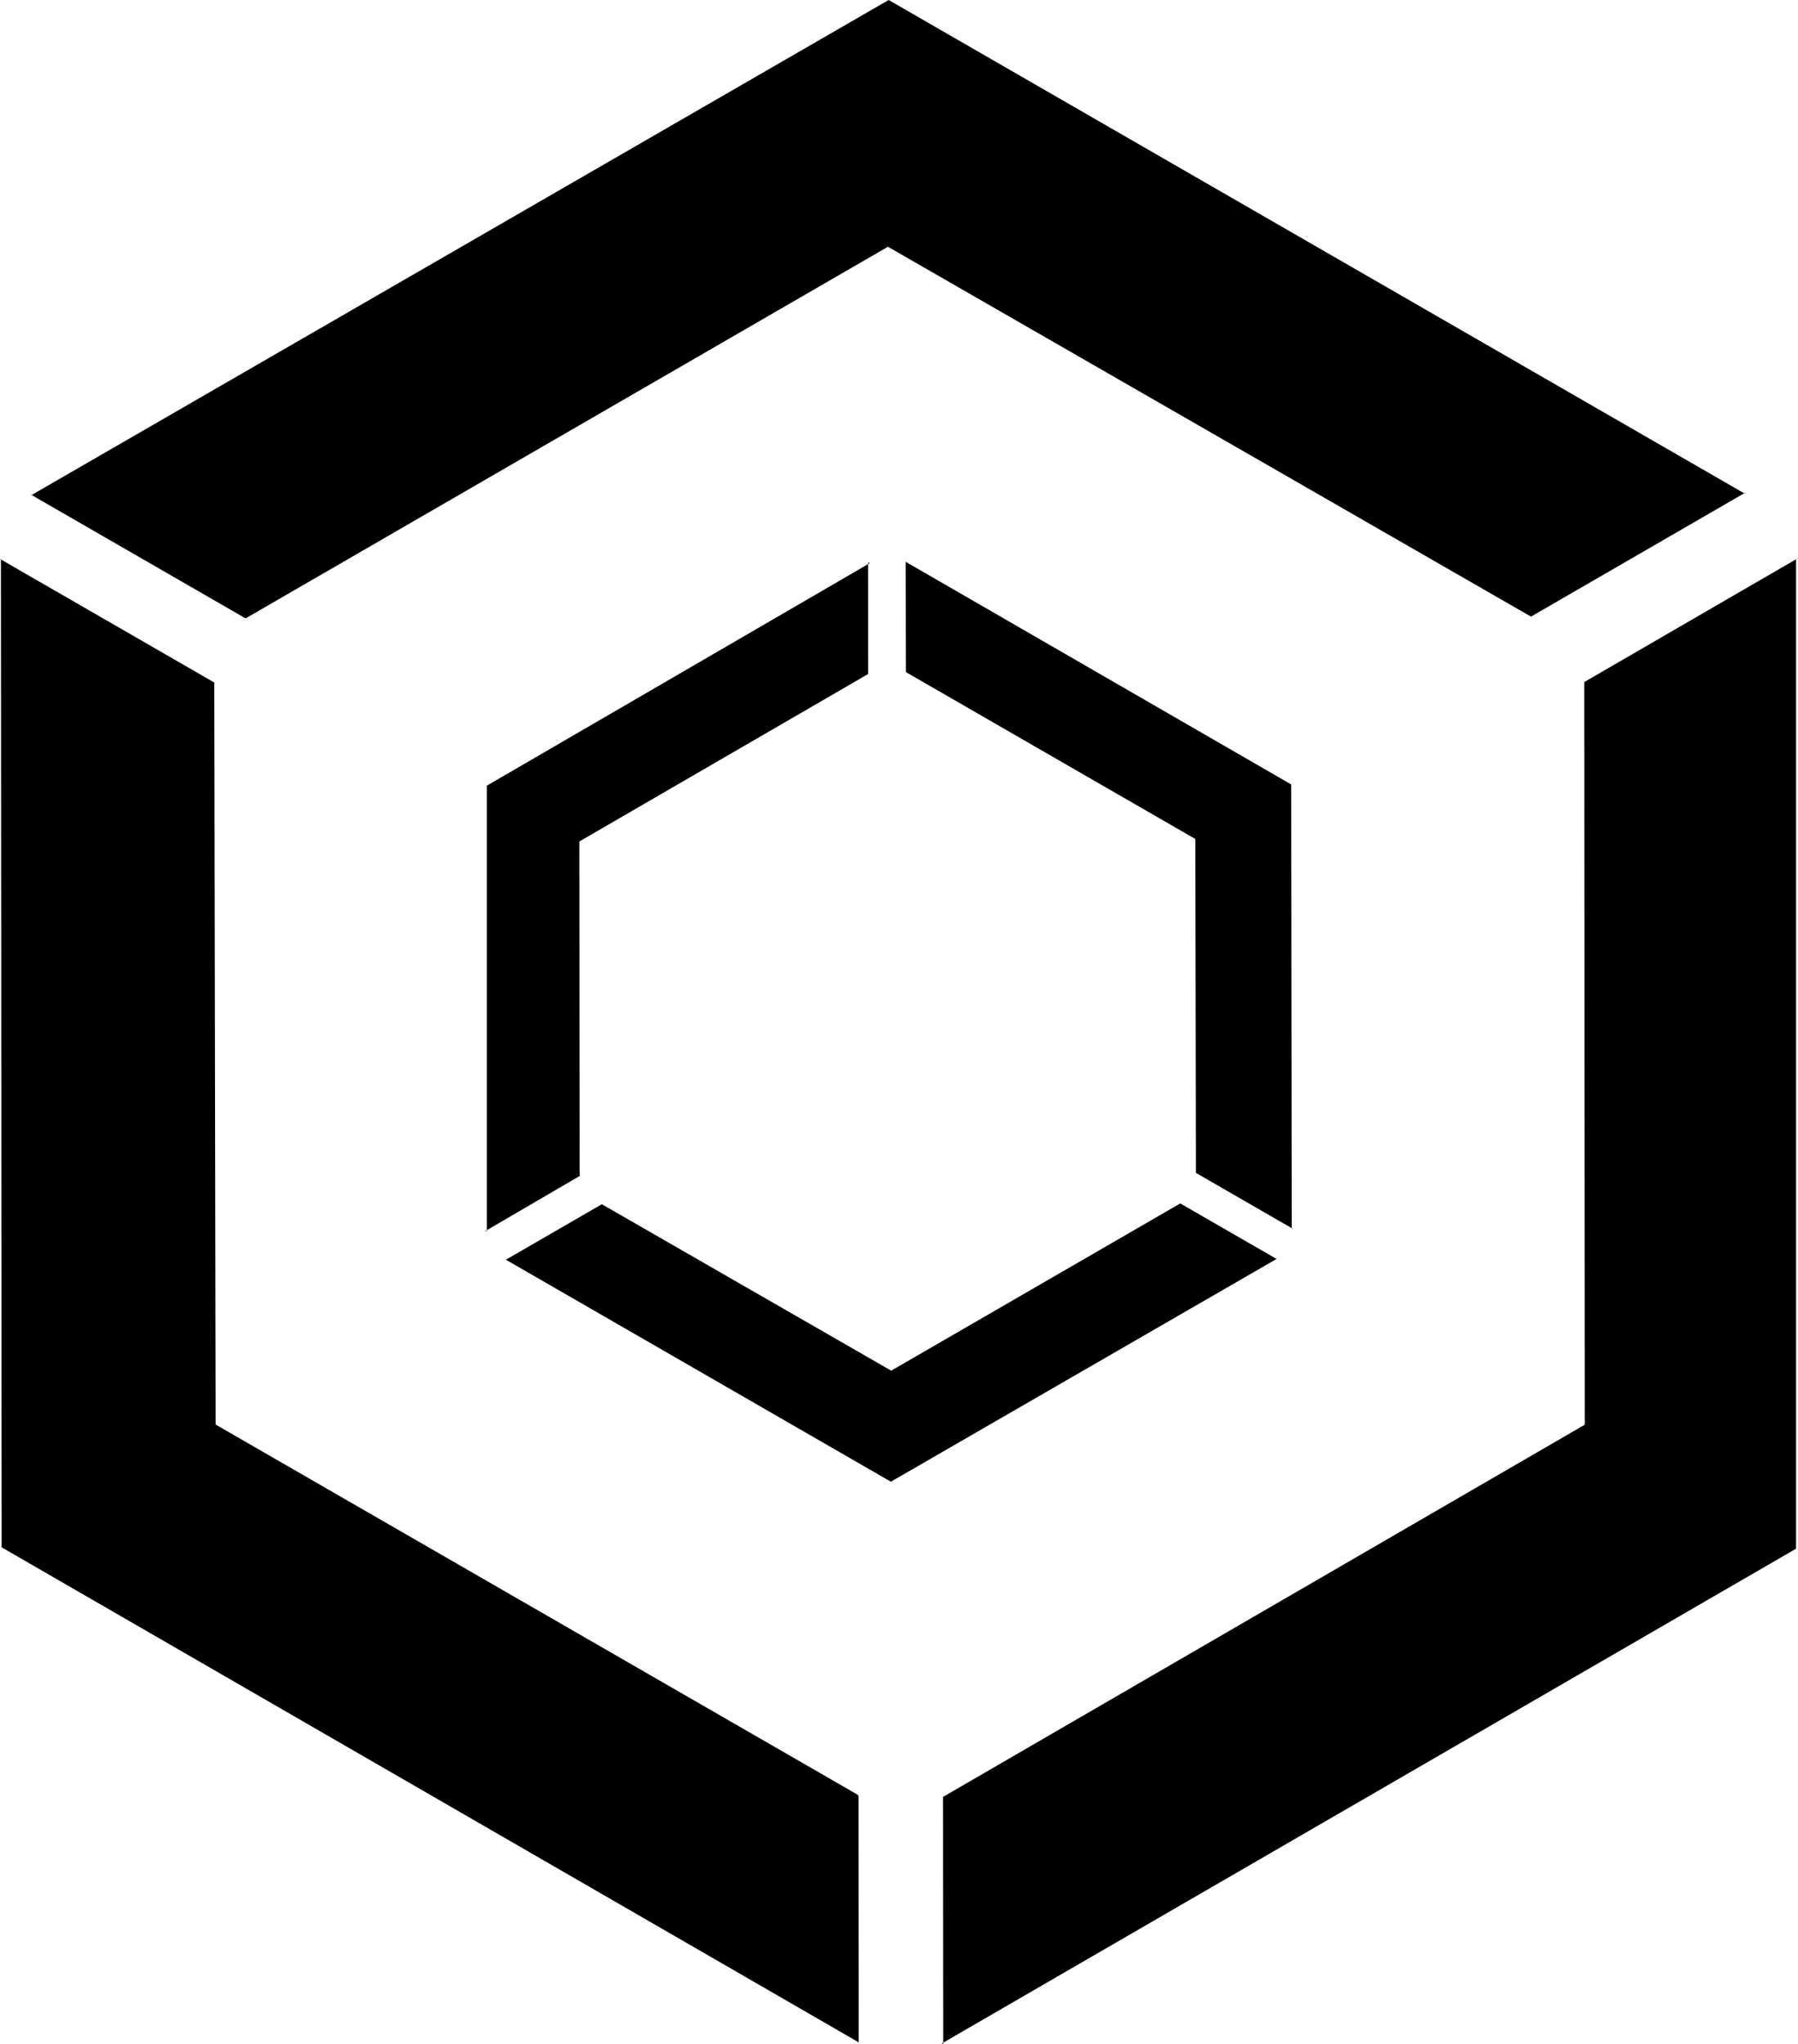
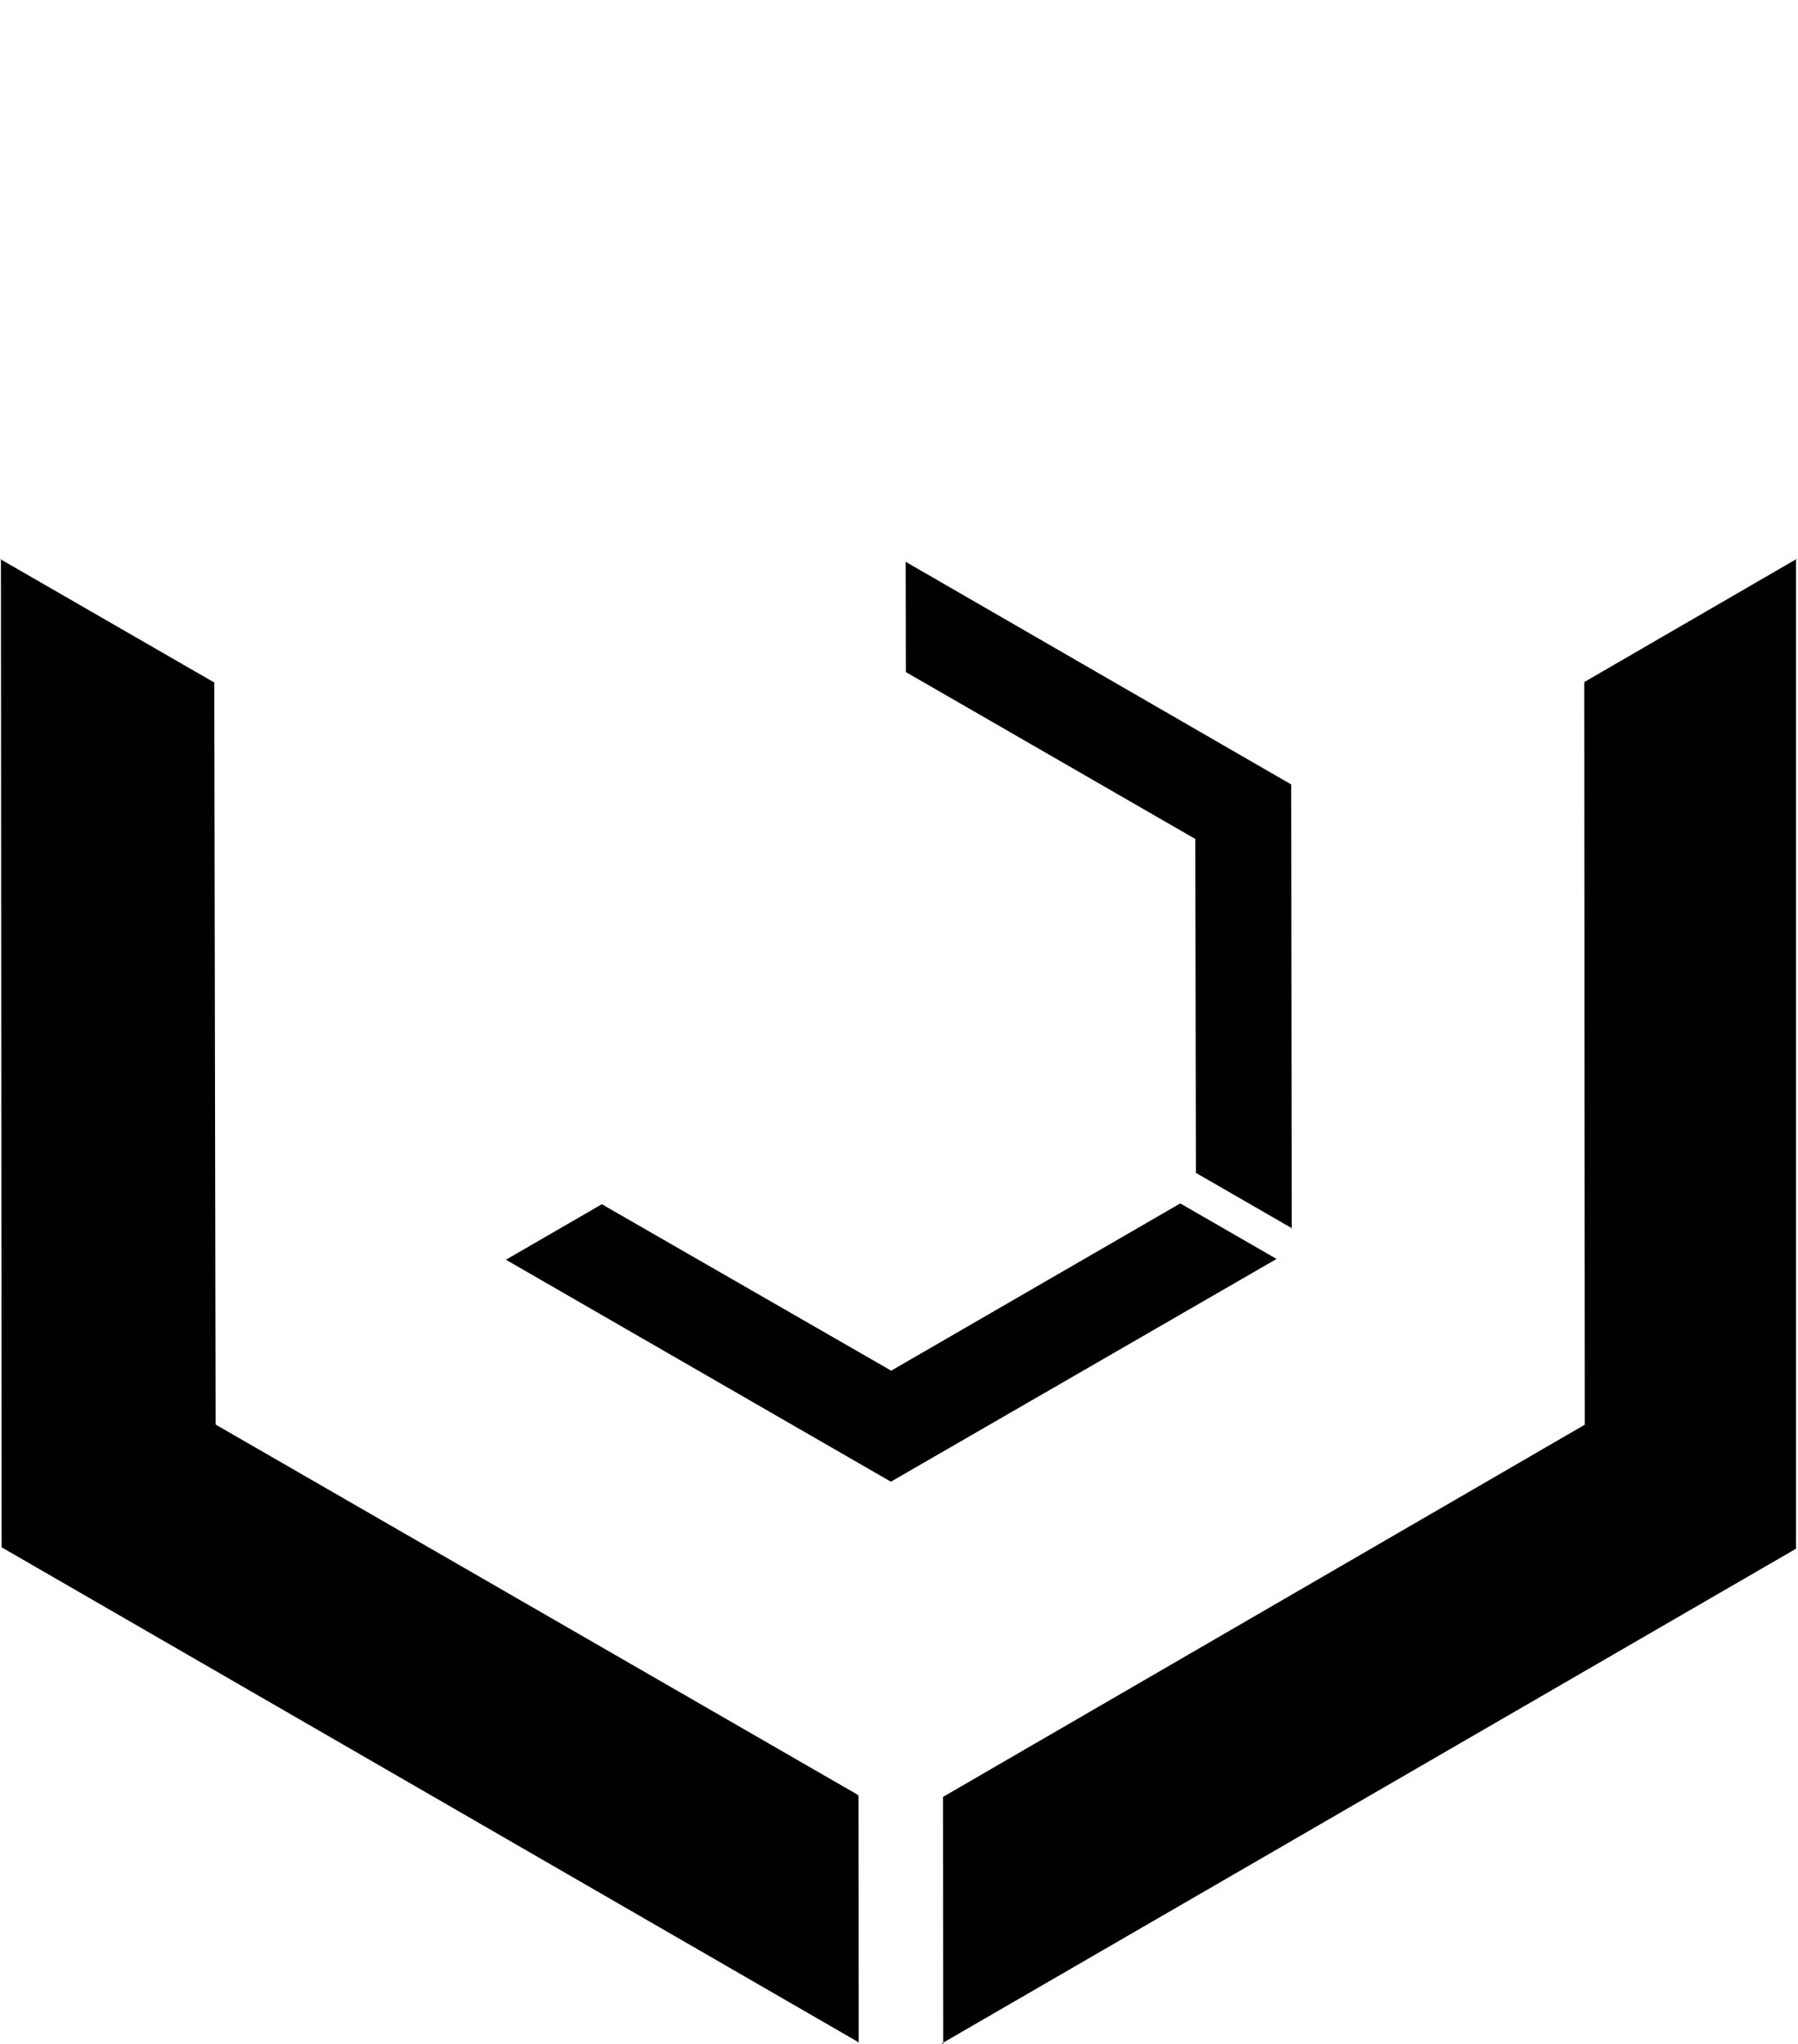
<svg xmlns="http://www.w3.org/2000/svg" viewBox="0 0 870.69 989.6">
  <g id="Layer_2" data-name="Layer 2">
    <g id="Logo_-_White" data-name="Logo - White">
-       <polyline className="cls-1" points="119.26 299.16 429.99 119.45 741.39 298.49 845.07 238.53 844.88 238.94 430.34 0 15.45 239.54 14.83 239.35 118.59 299.16" />
      <polyline className="cls-1" points="415.41 868.84 104.41 689.59 103.77 330.39 0 270.58 0.45 270.54 0.79 749.02 415.68 988.56 415.83 989.19 415.74 869.42" />
      <polyline className="cls-1" points="767.16 330.71 767.42 689.67 456.67 869.83 456.76 989.6 456.02 989.23 869.75 749.69 869.75 270.62 870.7 270.18 767.25 330.13" />
-       <polyline className="cls-1" points="280.68 568.87 280.56 407.34 420.4 326.27 420.36 272.37 421.31 272.54 235.75 380.33 235.75 595.91 234.71 596.11 280.94 569.13" />
      <polyline className="cls-1" points="571.39 582.64 431.57 663.51 291.44 582.94 244.78 609.92 244.87 609.74 431.41 717.26 618.11 609.47 618.39 609.55 571.7 582.64" />
      <polyline className="cls-1" points="438.88 325.46 578.83 406.13 579.12 567.76 625.81 594.68 625.51 594.87 625.26 379.73 438.55 271.94 438.59 271.48 438.68 325.29" />
    </g>
  </g>
</svg>